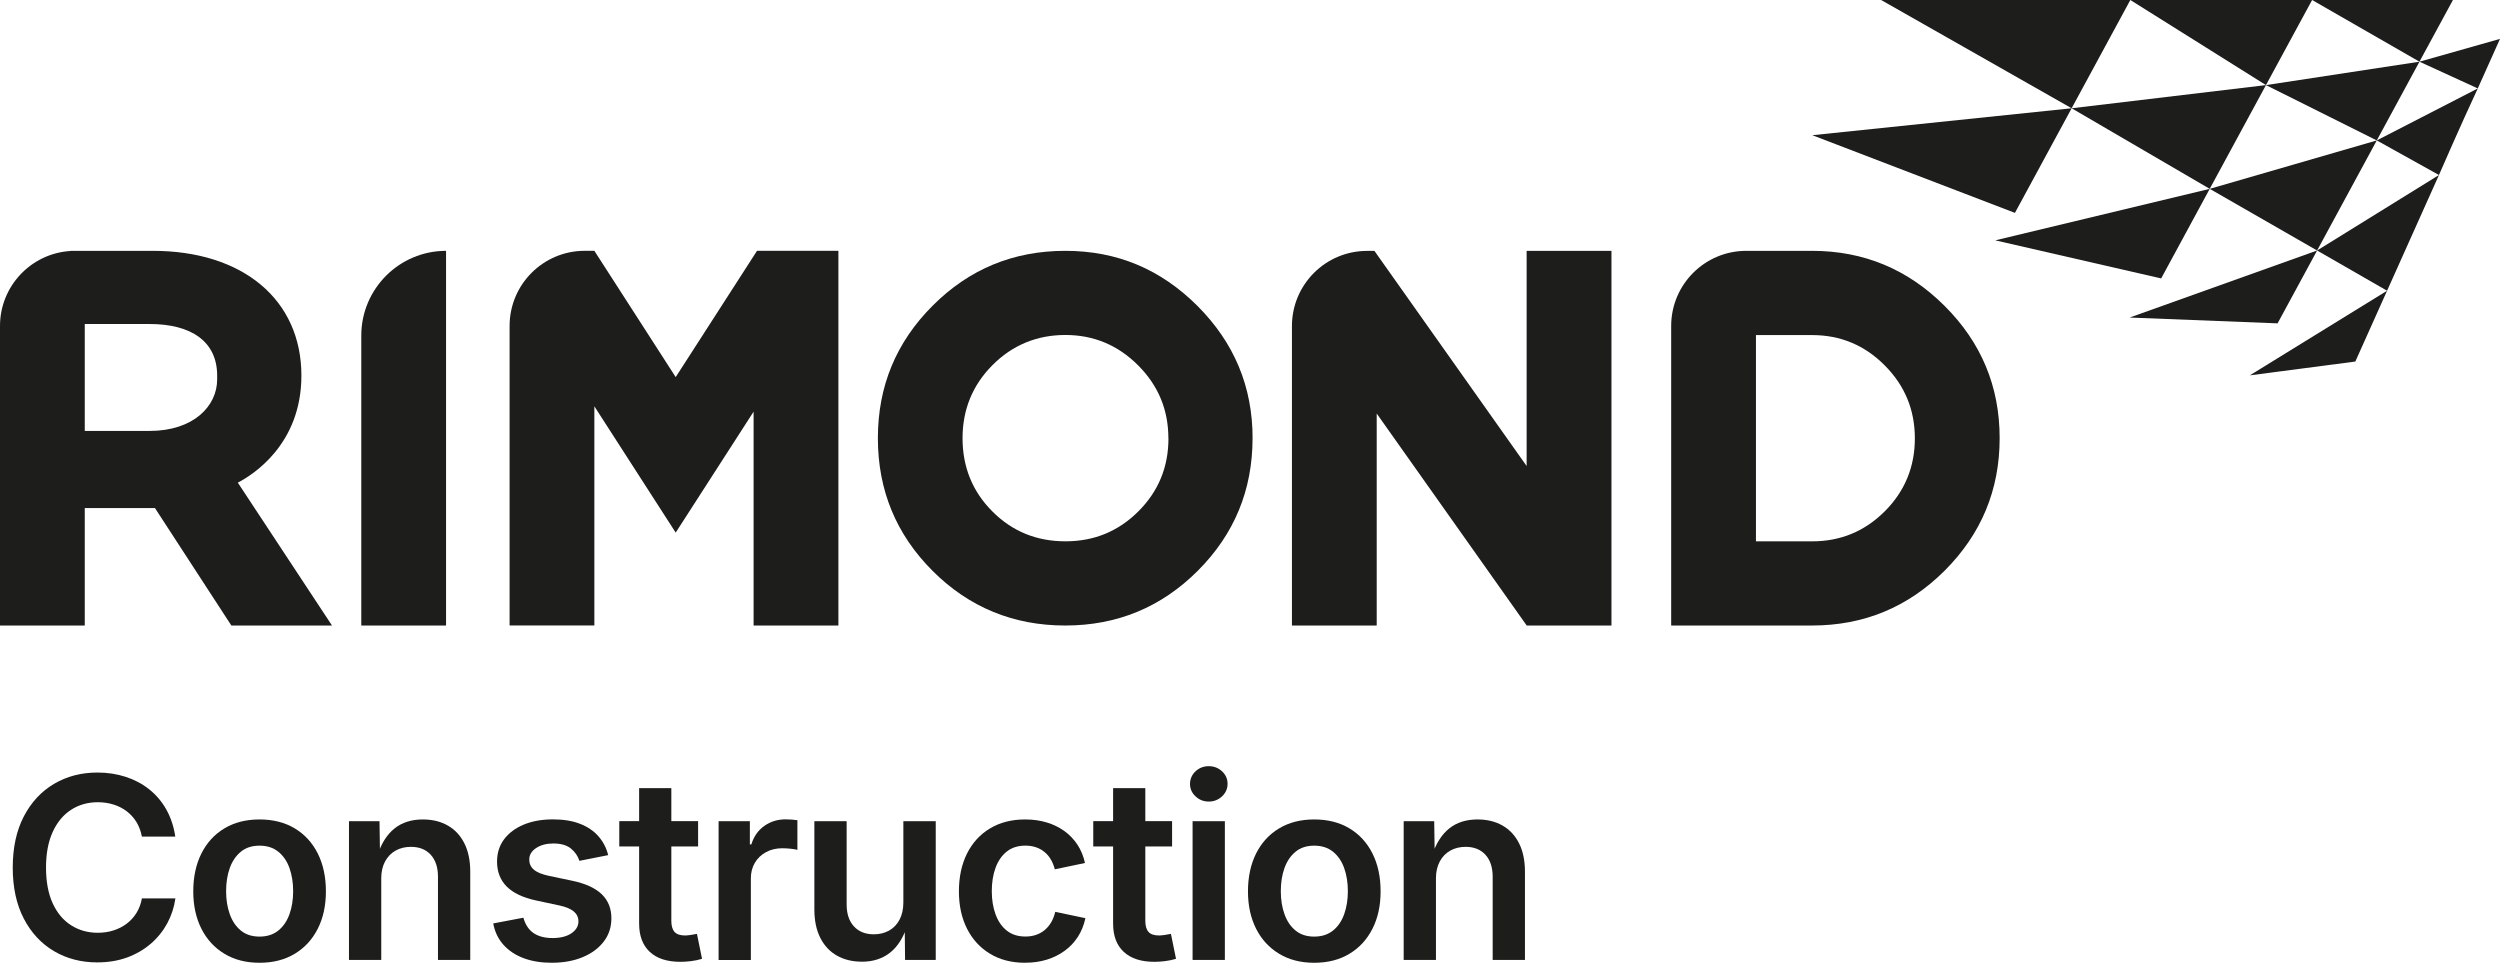
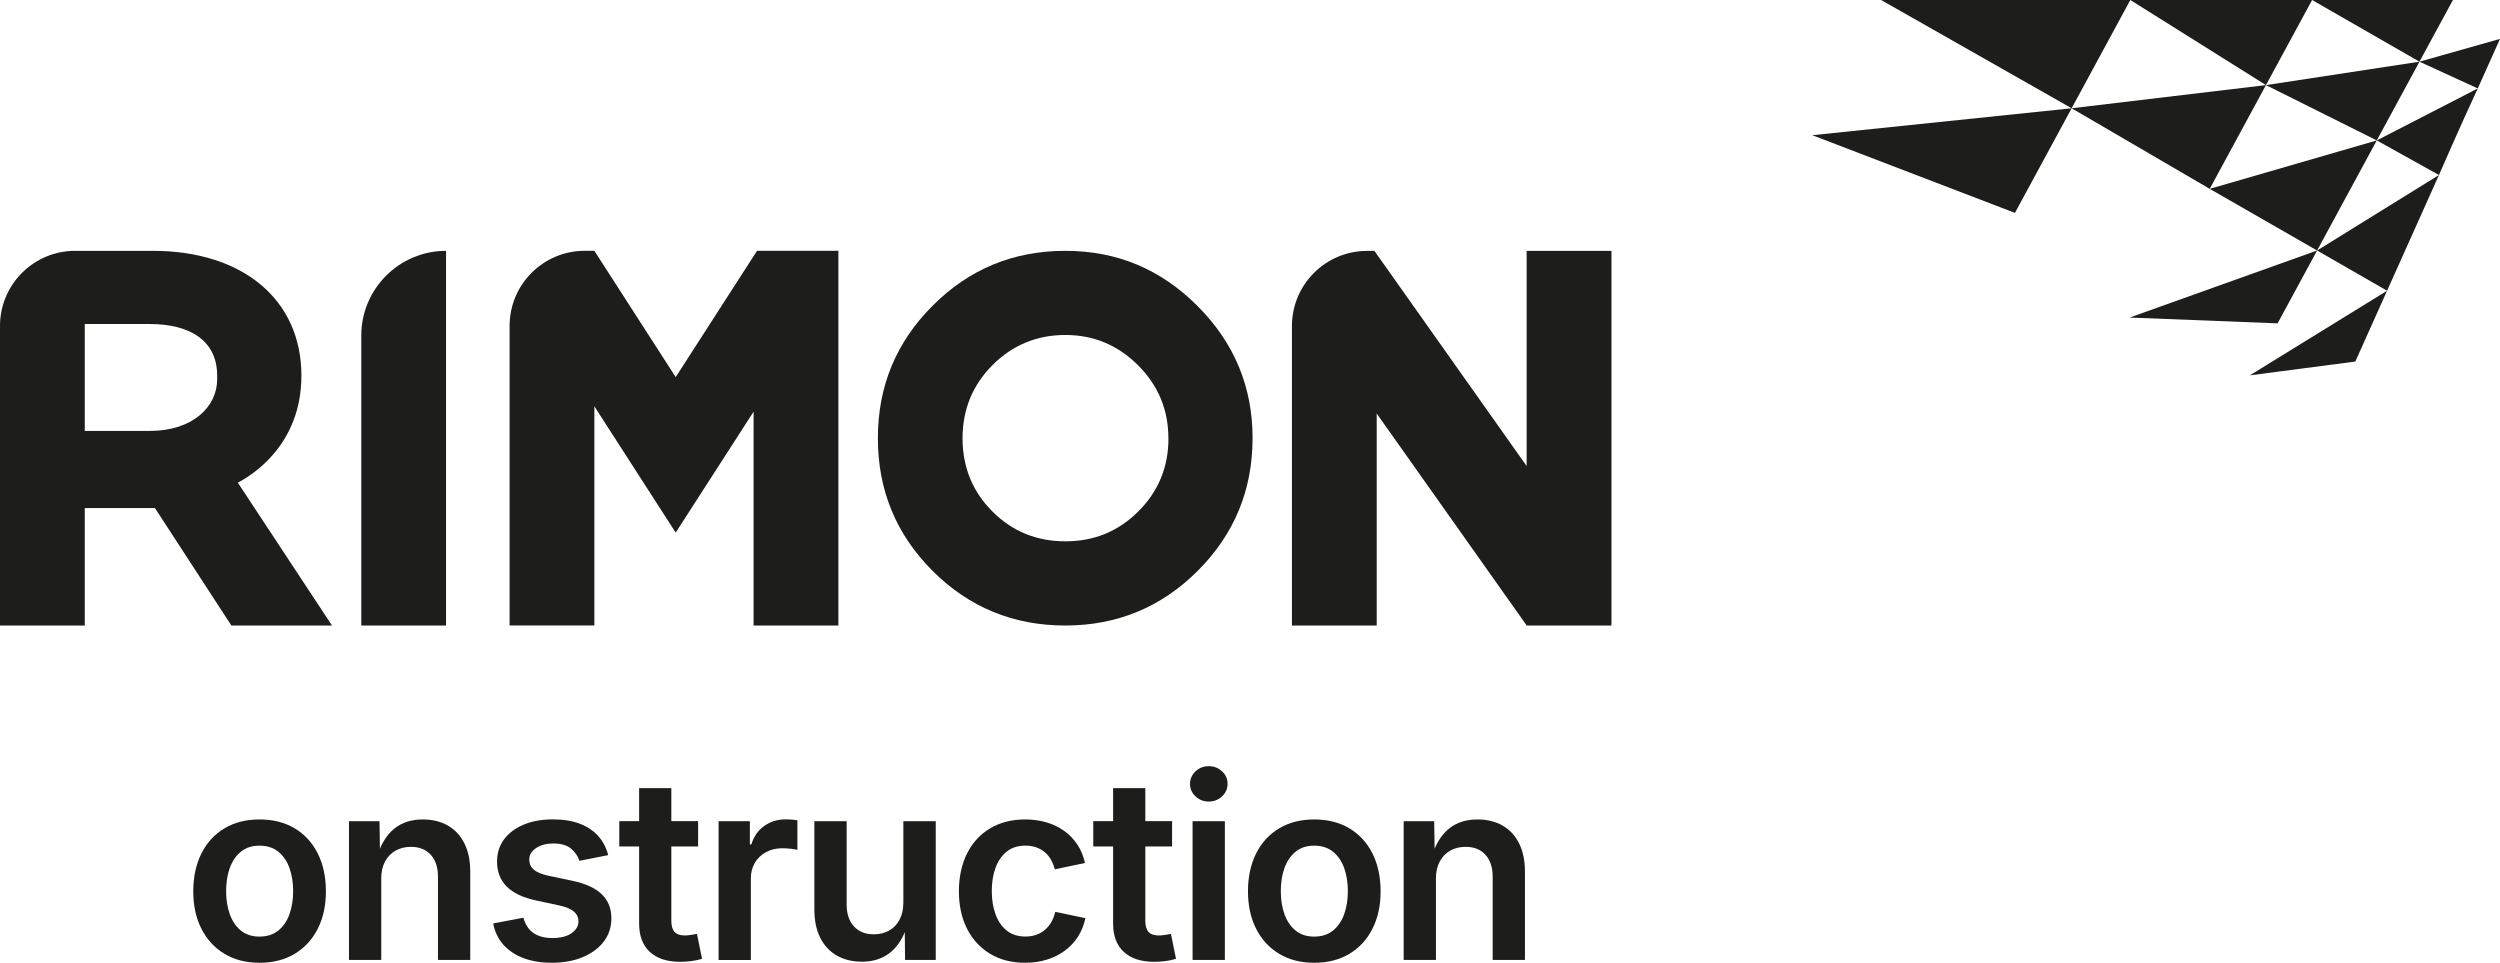
<svg xmlns="http://www.w3.org/2000/svg" id="Livello_1" data-name="Livello 1" viewBox="0 0 757.37 291.67">
  <defs>
    <style>
      .cls-1 {
        fill: #1d1d1b;
      }
    </style>
  </defs>
  <g>
    <polygon class="cls-1" points="669.43 57.21 686.47 25.78 627.6 32.8 669.43 57.21" />
    <polygon class="cls-1" points="686.47 25.78 700.45 0 645.38 0 686.47 25.78" />
-     <polygon class="cls-1" points="654.72 84.35 669.43 57.21 604.46 72.81 654.72 84.35" />
    <polygon class="cls-1" points="723.16 88.08 738.88 53.02 701.96 75.89 723.16 88.08" />
    <path class="cls-1" d="M720.04,42.54l18.84,10.48s6.55-15.08,11.76-26.23l-30.6,15.75Z" />
    <polygon class="cls-1" points="713.54 109.53 723.16 88.08 681.58 113.71 713.54 109.53" />
    <polygon class="cls-1" points="701.96 75.89 720.04 42.54 669.43 57.21 701.96 75.89" />
    <polygon class="cls-1" points="720.04 42.54 732.97 18.69 686.47 25.78 720.04 42.54" />
    <polygon class="cls-1" points="750.64 26.79 757.37 11.78 732.97 18.69 750.64 26.79" />
    <polygon class="cls-1" points="743.11 0 700.45 0 732.97 18.69 743.11 0" />
    <polygon class="cls-1" points="689.99 97.96 701.96 75.89 645.17 96.2 689.99 97.96" />
    <polygon class="cls-1" points="627.6 32.8 645.38 0 569.88 0 627.6 32.8" />
    <polygon class="cls-1" points="610.42 64.49 627.6 32.8 549.03 40.96 610.42 64.49" />
    <path class="cls-1" d="M22.77,75.99c-.49,0-.98.02-1.46.05v-.05h1.46Z" />
    <path class="cls-1" d="M135.13,75.99h0v113.51h-25.68v-87.83c0-14.17,11.51-25.68,25.68-25.68Z" />
    <path class="cls-1" d="M253.99,75.99v113.51h-25.69v-64.79l-23.6,36.64-24.64-38.26v66.4h-25.68v-90.74c0-12.58,10.19-22.77,22.77-22.77h2.91l24.64,38.26,24.64-38.26h24.64Z" />
-     <path class="cls-1" d="M589.09,92.65c-11.13-11.1-24.5-16.66-40.15-16.66h-19.9c-12.57,0-22.76,10.19-22.76,22.77v90.74h42.66c15.69,0,29.09-5.54,40.19-16.62,11.1-11.1,16.66-24.46,16.66-40.13s-5.56-28.99-16.7-40.1ZM571.01,154.88c-6.08,6.08-13.4,9.12-22.04,9.12h-17.01v-62.49h17.01c8.58,0,15.93,3.06,22,9.18,6.1,6.12,9.13,13.49,9.13,22.11s-3.02,15.99-9.09,22.08Z" />
    <path class="cls-1" d="M488.19,75.99v113.51h-25.67l-.02-.02-45.43-64.2v64.23h-25.68v-90.73c0-12.58,10.19-22.77,22.77-22.77h2.23l.67.96,45.43,64.21v-65.18h25.69Z" />
    <path class="cls-1" d="M72.04,146.22c4.33-2.24,19.27-11.44,19.27-32.43,0-22.95-17.68-37.8-45.02-37.8h-23.52c-.49,0-.98.02-1.46.05C9.42,76.79,0,86.67,0,98.76v90.74h25.68v-35.59h21.26l23.15,35.59h30.49l-28.53-43.28ZM65.79,114.93c0,8.12-7.18,15.62-20.47,15.62h-19.64v-32.39h19.64c12.63,0,20.47,5.3,20.47,15.63v1.14Z" />
    <path class="cls-1" d="M353.96,132.78c0-8.61-3.05-15.97-9.17-22.1-6.12-6.13-13.46-9.2-22.04-9.2s-16.04,3.05-22.08,9.13c-6.05,6.08-9.07,13.47-9.07,22.17s3.01,16.13,9.04,22.16c6.02,6.04,13.39,9.05,22.12,9.05s16.05-3.03,22.11-9.08c6.08-6.06,9.11-13.45,9.11-22.13M379.46,132.75c0,15.71-5.53,29.09-16.59,40.16-11.07,11.07-24.46,16.59-40.16,16.59s-29.16-5.52-40.19-16.56c-11.04-11.04-16.57-24.44-16.57-40.19s5.54-29.1,16.61-40.16c11.05-11.07,24.44-16.6,40.16-16.6s28.91,5.57,40.05,16.69c11.13,11.14,16.7,24.49,16.7,40.06" />
  </g>
  <g>
-     <path class="cls-1" d="M29.51,291.56c-4.91,0-9.3-1.14-13.16-3.42-3.86-2.28-6.91-5.56-9.14-9.85-2.23-4.29-3.35-9.44-3.35-15.45s1.12-11.21,3.36-15.51,5.3-7.59,9.17-9.87c3.87-2.28,8.24-3.42,13.1-3.42,3.06,0,5.92.43,8.59,1.3,2.67.87,5.05,2.13,7.14,3.8,2.09,1.67,3.82,3.7,5.17,6.11s2.26,5.14,2.71,8.2h-10.11c-.33-1.68-.88-3.16-1.67-4.44-.79-1.28-1.77-2.36-2.95-3.25-1.18-.89-2.51-1.57-3.98-2.03-1.48-.46-3.06-.7-4.74-.7-3.06,0-5.77.77-8.14,2.31-2.37,1.54-4.22,3.79-5.56,6.73s-2.01,6.54-2.01,10.77.68,7.9,2.03,10.83,3.21,5.15,5.58,6.65c2.37,1.5,5.06,2.26,8.06,2.26,1.68,0,3.26-.23,4.74-.7,1.48-.46,2.81-1.14,4-2.03,1.19-.89,2.19-1.98,2.99-3.27.8-1.29,1.35-2.76,1.65-4.42h10.15c-.38,2.68-1.2,5.2-2.46,7.54-1.27,2.34-2.93,4.41-4.98,6.18-2.06,1.78-4.44,3.17-7.16,4.17-2.72,1-5.73,1.5-9.04,1.5Z" />
    <path class="cls-1" d="M78.62,291.67c-4.09,0-7.63-.91-10.64-2.73-3.01-1.82-5.33-4.35-6.97-7.59-1.64-3.25-2.46-7.02-2.46-11.33s.82-8.18,2.46-11.45c1.64-3.27,3.97-5.81,6.97-7.61s6.55-2.71,10.64-2.71,7.67.9,10.68,2.71,5.33,4.34,6.97,7.61c1.64,3.27,2.46,7.09,2.46,11.45s-.82,8.09-2.46,11.33c-1.64,3.25-3.97,5.78-6.97,7.59-3.01,1.82-6.57,2.73-10.68,2.73ZM78.62,283.74c2.28,0,4.18-.61,5.7-1.84,1.52-1.23,2.64-2.88,3.38-4.96.74-2.08,1.11-4.4,1.11-6.96s-.37-4.91-1.11-6.99c-.74-2.08-1.87-3.73-3.38-4.96-1.52-1.23-3.42-1.84-5.7-1.84s-4.17.61-5.66,1.84c-1.49,1.23-2.61,2.88-3.35,4.94-.74,2.07-1.11,4.41-1.11,7.01s.37,4.88,1.11,6.96c.74,2.08,1.85,3.73,3.35,4.96,1.49,1.23,3.38,1.84,5.66,1.84Z" />
    <path class="cls-1" d="M115.5,266.18v24.63h-9.78v-42.03h9.25l.15,10.38h-.79c1.18-3.63,2.91-6.36,5.19-8.18,2.28-1.82,5.14-2.73,8.57-2.73,2.88,0,5.4.61,7.56,1.84,2.16,1.23,3.83,3.02,5.02,5.38,1.19,2.36,1.79,5.23,1.79,8.61v26.73h-9.78v-25.23c0-2.81-.73-5.01-2.18-6.62-1.45-1.6-3.46-2.41-6.02-2.41-1.73,0-3.27.38-4.62,1.13s-2.42,1.85-3.2,3.29c-.78,1.44-1.17,3.18-1.17,5.21Z" />
    <path class="cls-1" d="M167.2,291.67c-3.23,0-6.09-.46-8.57-1.39-2.48-.93-4.52-2.28-6.11-4.06-1.59-1.78-2.63-3.93-3.1-6.47l9.14-1.73c.58,2.08,1.6,3.63,3.06,4.64,1.47,1.01,3.39,1.52,5.77,1.52s4.32-.48,5.73-1.45,2.12-2.16,2.12-3.59c0-1.2-.46-2.2-1.39-2.99-.93-.79-2.36-1.4-4.29-1.82l-7.18-1.54c-3.96-.85-6.92-2.26-8.87-4.21s-2.93-4.47-2.93-7.56c0-2.61.71-4.86,2.14-6.77,1.43-1.9,3.42-3.38,5.96-4.44s5.5-1.58,8.85-1.58c3.18,0,5.92.45,8.21,1.35,2.29.9,4.15,2.16,5.56,3.78,1.42,1.62,2.4,3.52,2.95,5.7l-8.72,1.73c-.48-1.48-1.34-2.73-2.59-3.74-1.25-1.01-3.02-1.52-5.3-1.52-2.08,0-3.82.46-5.21,1.37-1.39.92-2.09,2.09-2.09,3.52,0,1.23.46,2.24,1.39,3.04.93.8,2.46,1.43,4.59,1.88l7.14,1.5c3.99.85,6.94,2.22,8.87,4.1,1.93,1.88,2.89,4.3,2.89,7.26,0,2.66-.76,5-2.29,7.01-1.53,2.02-3.65,3.6-6.37,4.74-2.72,1.14-5.85,1.71-9.38,1.71Z" />
    <path class="cls-1" d="M211.49,248.77v7.67h-23.88v-7.67h23.88ZM193.6,238.77h9.78v40.19c0,1.53.33,2.65.98,3.37.65.71,1.72,1.07,3.2,1.07.45,0,1.05-.06,1.79-.17.74-.11,1.33-.22,1.79-.32l1.54,7.56c-1.08.33-2.18.56-3.31.7-1.13.14-2.21.21-3.23.21-4.04,0-7.13-1-9.29-3.01-2.16-2.01-3.23-4.86-3.23-8.57v-41.02Z" />
    <path class="cls-1" d="M217.7,290.81v-42.03h9.47v7.03h.45c.75-2.43,2.07-4.3,3.95-5.62,1.88-1.32,4.02-1.97,6.43-1.97.55,0,1.17.02,1.84.07.68.05,1.25.11,1.73.19v8.99c-.4-.12-1.05-.24-1.96-.34-.9-.1-1.79-.15-2.67-.15-1.8,0-3.43.39-4.87,1.17-1.44.78-2.57,1.85-3.38,3.21-.81,1.37-1.22,2.94-1.22,4.72v24.74h-9.78Z" />
    <path class="cls-1" d="M261.12,291.34c-2.88,0-5.41-.61-7.58-1.84-2.17-1.23-3.85-3.03-5.04-5.39-1.19-2.37-1.79-5.23-1.79-8.59v-26.73h9.78v25.23c0,2.81.73,5.01,2.2,6.62,1.47,1.6,3.48,2.41,6.03,2.41,1.73,0,3.27-.38,4.62-1.13s2.41-1.86,3.18-3.31c.76-1.45,1.15-3.18,1.15-5.19v-24.63h9.81v42.03h-9.29l-.11-10.38h.75c-1.18,3.66-2.92,6.39-5.23,8.2-2.31,1.8-5.14,2.71-8.5,2.71Z" />
    <path class="cls-1" d="M310.57,291.67c-4.09,0-7.63-.91-10.64-2.73-3.01-1.82-5.33-4.35-6.97-7.59-1.64-3.25-2.46-7.02-2.46-11.33s.82-8.18,2.46-11.45c1.64-3.27,3.97-5.81,6.97-7.61s6.55-2.71,10.64-2.71c2.33,0,4.5.3,6.5.9,2,.6,3.8,1.47,5.38,2.61,1.58,1.14,2.9,2.53,3.97,4.15,1.07,1.63,1.82,3.47,2.27,5.53l-9.14,1.92c-.28-1.08-.67-2.06-1.18-2.95s-1.15-1.65-1.9-2.27c-.75-.63-1.62-1.11-2.59-1.45-.98-.34-2.06-.51-3.23-.51-2.28,0-4.17.61-5.68,1.82s-2.63,2.86-3.38,4.92c-.75,2.07-1.13,4.42-1.13,7.05s.38,4.91,1.13,6.99c.75,2.08,1.88,3.73,3.38,4.94s3.4,1.82,5.68,1.82c1.2,0,2.3-.17,3.29-.53.99-.35,1.87-.85,2.63-1.5.76-.65,1.41-1.44,1.94-2.37.53-.93.92-1.96,1.17-3.08l9.14,1.92c-.45,2.11-1.21,3.99-2.27,5.64-1.07,1.65-2.39,3.06-3.99,4.23-1.59,1.17-3.4,2.06-5.41,2.69-2.02.63-4.21.94-6.56.94Z" />
    <path class="cls-1" d="M355.08,248.77v7.67h-23.88v-7.67h23.88ZM337.19,238.77h9.78v40.19c0,1.53.33,2.65.98,3.37.65.71,1.72,1.07,3.2,1.07.45,0,1.05-.06,1.79-.17.74-.11,1.33-.22,1.79-.32l1.54,7.56c-1.08.33-2.18.56-3.31.7-1.13.14-2.21.21-3.23.21-4.04,0-7.13-1-9.29-3.01-2.16-2.01-3.23-4.86-3.23-8.57v-41.02Z" />
    <path class="cls-1" d="M366.18,242.83c-1.55,0-2.89-.53-4-1.58-1.12-1.05-1.67-2.31-1.67-3.76s.56-2.78,1.67-3.82c1.12-1.04,2.45-1.56,4-1.56s2.93.52,4.04,1.56c1.12,1.04,1.67,2.3,1.67,3.78s-.56,2.75-1.67,3.8c-1.12,1.05-2.46,1.58-4.04,1.58ZM361.29,290.81v-42.03h9.78v42.03h-9.78Z" />
    <path class="cls-1" d="M398.14,291.67c-4.09,0-7.63-.91-10.64-2.73-3.01-1.82-5.33-4.35-6.97-7.59-1.64-3.25-2.46-7.02-2.46-11.33s.82-8.18,2.46-11.45c1.64-3.27,3.97-5.81,6.97-7.61s6.55-2.71,10.64-2.71,7.67.9,10.68,2.71,5.33,4.34,6.97,7.61c1.64,3.27,2.46,7.09,2.46,11.45s-.82,8.09-2.46,11.33c-1.64,3.25-3.97,5.78-6.97,7.59-3.01,1.82-6.57,2.73-10.68,2.73ZM398.14,283.74c2.28,0,4.18-.61,5.7-1.84,1.52-1.23,2.64-2.88,3.38-4.96.74-2.08,1.11-4.4,1.11-6.96s-.37-4.91-1.11-6.99c-.74-2.08-1.87-3.73-3.38-4.96-1.52-1.23-3.42-1.84-5.7-1.84s-4.17.61-5.66,1.84c-1.49,1.23-2.61,2.88-3.35,4.94-.74,2.07-1.11,4.41-1.11,7.01s.37,4.88,1.11,6.96c.74,2.08,1.85,3.73,3.35,4.96,1.49,1.23,3.38,1.84,5.66,1.84Z" />
    <path class="cls-1" d="M435.02,266.18v24.63h-9.78v-42.03h9.25l.15,10.38h-.79c1.18-3.63,2.91-6.36,5.19-8.18,2.28-1.82,5.14-2.73,8.57-2.73,2.88,0,5.4.61,7.56,1.84,2.16,1.23,3.83,3.02,5.02,5.38,1.19,2.36,1.79,5.23,1.79,8.61v26.73h-9.78v-25.23c0-2.81-.73-5.01-2.18-6.62-1.45-1.6-3.46-2.41-6.02-2.41-1.73,0-3.27.38-4.62,1.13s-2.42,1.85-3.2,3.29c-.78,1.44-1.17,3.18-1.17,5.21Z" />
  </g>
</svg>